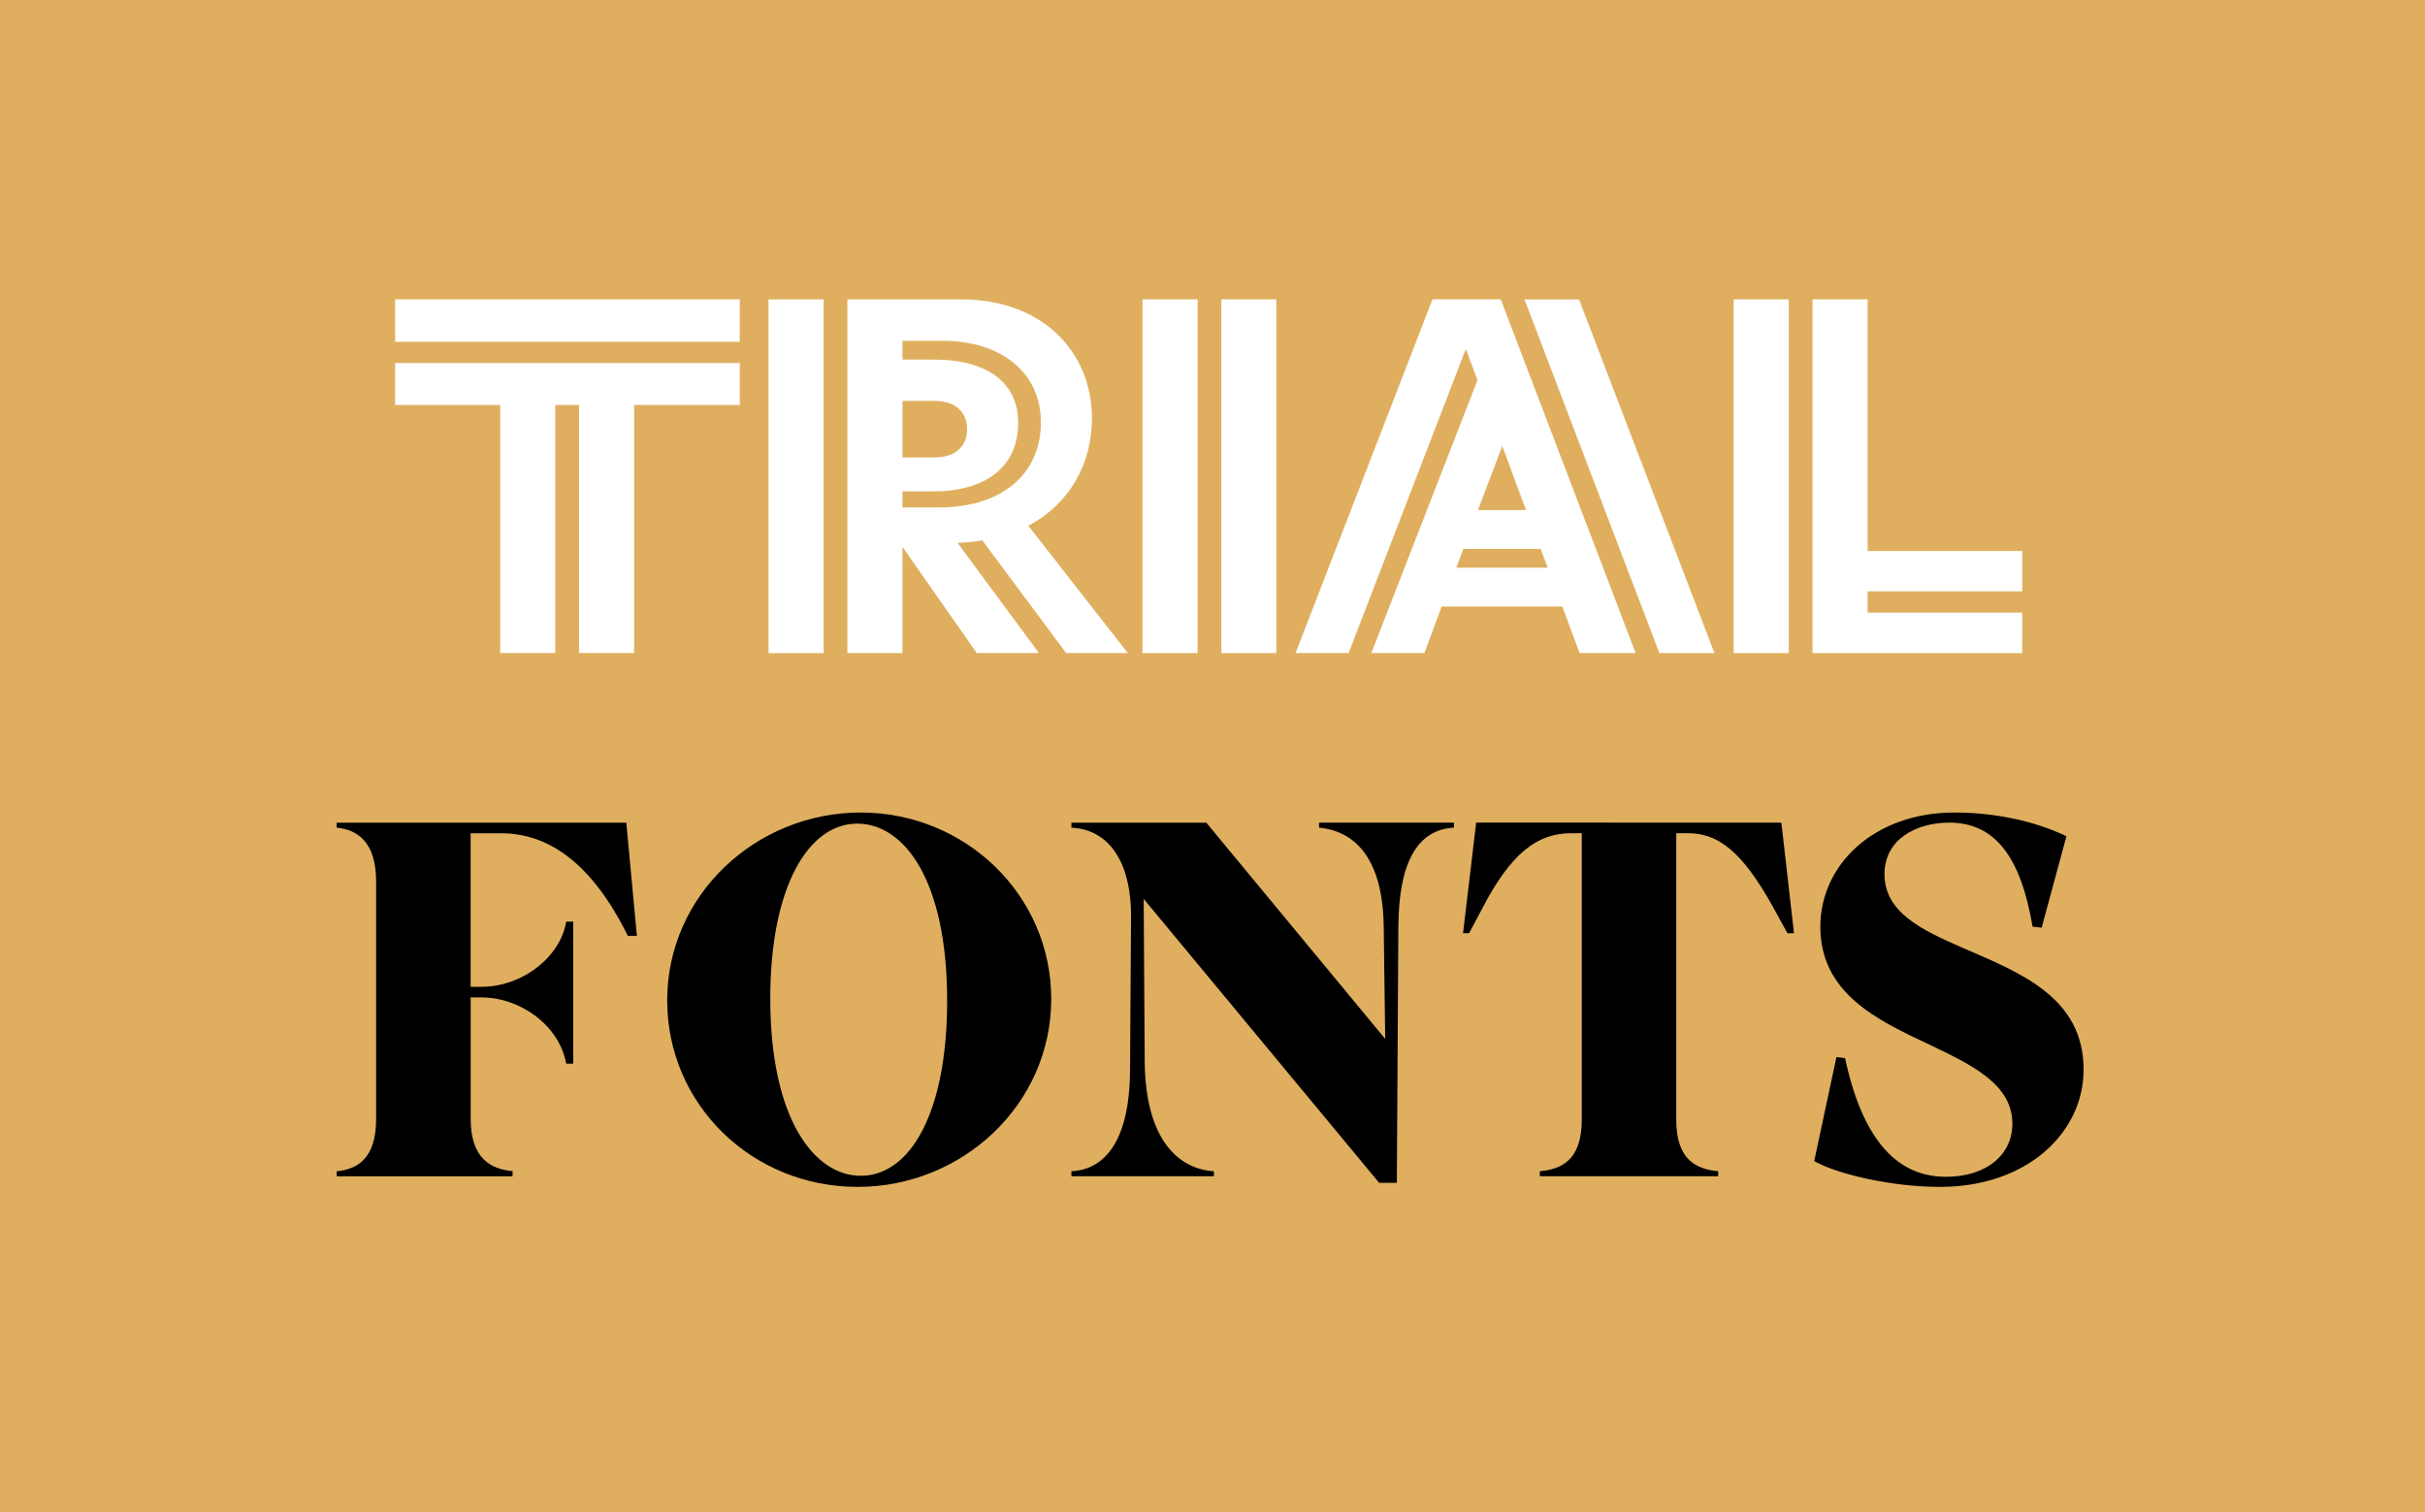
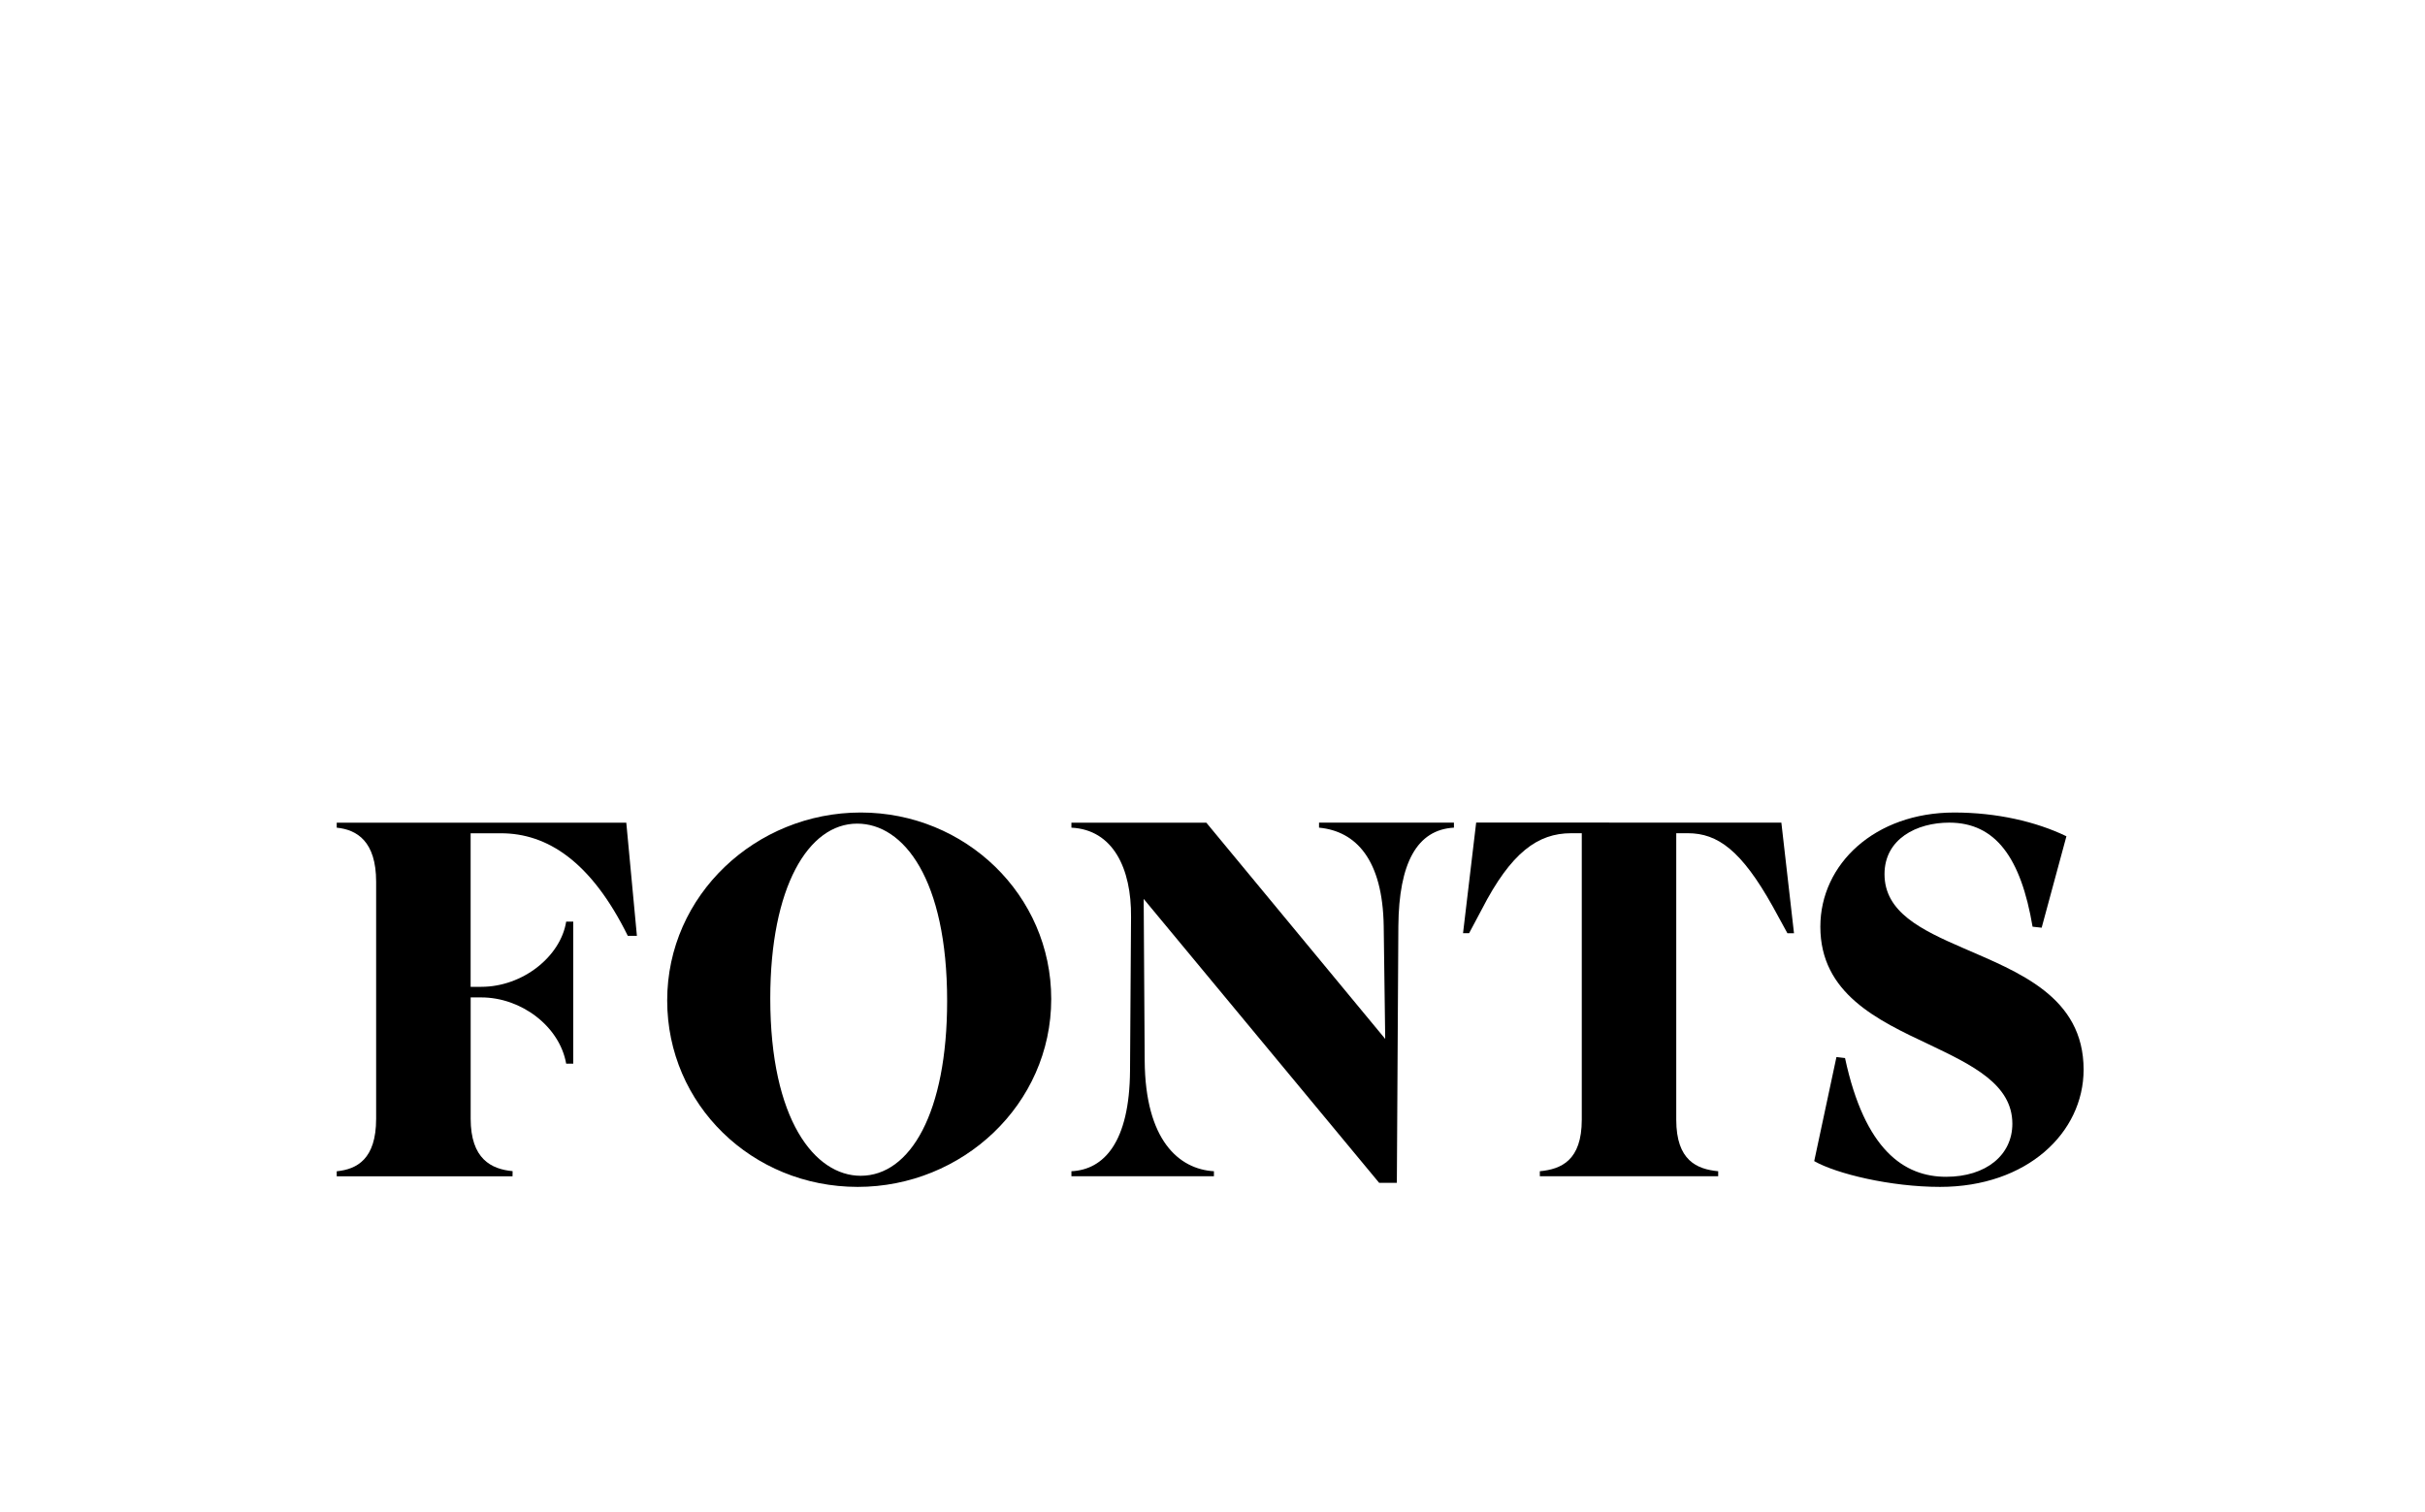
<svg xmlns="http://www.w3.org/2000/svg" id="Layer_1" data-name="Layer 1" viewBox="0 0 1939.88 1210">
  <defs>
    <style>.cls-1{fill:#dfaf5f;}.cls-2{clip-path:url(#clip-path);}.cls-3{fill:#fff;}</style>
    <clipPath id="clip-path">
-       <rect class="cls-1" width="1939.88" height="1210" />
-     </clipPath>
+       </clipPath>
  </defs>
  <title>Artboard 1trial2</title>
-   <rect class="cls-1" width="1939.88" height="1210" />
  <g class="cls-2">
-     <polygon class="cls-1" points="-0.12 0 -0.12 1210 1939.88 1210 1939.88 0 -0.12 0 -0.12 0" />
-   </g>
-   <path class="cls-3" d="M316.09,273.47v-34H591.77v34ZM463.22,324h-19V522.47H400.17V324H316.09V290.45H591.77V324H507.28V522.47H463.22Z" />
-   <path class="cls-3" d="M658.86,239.51v283H614.8v-283Zm19,0h90.95c65.89,0,104.69,42.85,104.69,95,0,36.38-17.78,68.71-50.93,86.09L902.2,522.47H852.89l-67.1-90.14c-6.07,1.21-12.94,1.61-19.81,2l65.08,88.12H781.34l-59.42-84.89v84.89H677.86Zm44.06,153.61v12.93h27.89c57.8,0,82.86-31.93,82.86-67.91,0-40-31.52-65.48-78.82-65.48H721.92v15h24.66c44.06,0,67.9,19,67.9,50.52,0,36-26.67,55-68.31,55Zm0-72.36V366h25.46c18.6,0,26.28-10.51,26.28-22.64s-7.68-22.64-26.28-22.64Z" />
+     </g>
+   <path class="cls-3" d="M316.09,273.47v-34H591.77v34ZM463.22,324h-19V522.47H400.17V324H316.09V290.45H591.77V324H507.28V522.47Z" />
  <path class="cls-3" d="M958,239.51v283H913.92v-283Zm19,0h44v283H977Z" />
  <path class="cls-3" d="M1181.91,304.19l-9.3-25.06-93.78,243.34h-42.44l109.54-283h54.57l107.93,283h-44.87l-13.74-37.19h-96.61l-13.74,37.19H1097Zm56.19,150-5.66-15h-61.85l-5.66,15Zm-17.38-46.09-19-51.33-19.41,51.33Zm42.44-168.56,108.33,283h-44.06l-107.93-283Z" />
  <path class="cls-3" d="M1430.9,239.51v283h-44.06v-283Zm186.75,283H1449.9v-283H1494V440.82h123.69v32.33H1494v17h123.69Z" />
  <path d="M410,941.11H269.36v-4c16.17-1.62,31.53-9.7,31.53-42V705.45c0-32.34-15.36-41.64-31.53-43.25v-4H501l8.49,90.54h-7.28c-29.5-59.82-64.67-82.06-101.46-82.06H376.48V789.53H385c33.15,0,63.46-24.26,67.91-52.15h5.66V851h-5.66c-5.26-29.91-36-53-67.91-53h-8.49v97c0,32.34,16.57,40.42,33.55,42Z" />
  <path d="M533.72,800.44c0-84.48,71.14-150.37,154.81-150.37S840.93,716,840.93,799.23c0,84.48-71.15,150.37-154.82,150.37C601.63,949.6,533.72,883.71,533.72,800.44Zm223.94.4c0-97.41-34.77-141.88-71.95-141.88-39.21,0-69.53,50.94-69.53,139.86,0,97,35.57,141.89,72.35,141.89C728.15,940.71,757.66,890.18,757.66,800.84Z" />
  <path d="M1103.26,946.36,914.89,719.19l.81,129.35c.4,63.87,27.49,86.91,55.38,88.53v4h-114v-4c25.87-1.22,46.48-23,46.89-80.44l.81-122.89c.4-39.2-14.56-69.93-47.7-71.54v-4H965l143.1,173-1.2-90.2c-.81-53.36-22.24-76-51.74-78.82v-4h107.92v4c-29.51,1.61-44.06,28.29-44.46,78.82l-1.21,205.34Z" />
  <path d="M1425,658.16l10.11,88.52h-5.26l-11.72-21.42c-25.06-44.87-44.06-58.62-67.91-58.62h-9.3v229.2c0,32.74,16.57,39.61,33.55,41.23v4H1231.79v-4c17-1.62,33.55-8.49,33.55-41.23V666.64h-8.49c-26.67,0-48.1,15.36-71.54,61l-10.11,19h-4.85l10.51-88.52Z" />
  <path d="M1551.93,949.6c-39.62,0-82.87-10.51-100.65-20.62l17.78-83.27,6.87.81c15.77,73.57,47.3,95,80.85,95,31.93,0,53-17.38,53-42.44,0-31.53-31.93-46.89-66.7-63.46-41.23-19.4-86.9-40.83-86.9-94.19,0-50.12,43.65-91.35,107.12-91.35,34,0,65.48,7.28,89.73,19l-19.81,73.16-7.27-.81c-9.3-55-29.51-83.26-66.7-83.26-25.87,0-51.74,12.93-51.74,41.23,0,30.31,29.11,44.46,62.66,59,44.46,19.4,96.61,38.81,96.61,97.42C1666.73,906.35,1621.45,949.6,1551.93,949.6Z" />
</svg>